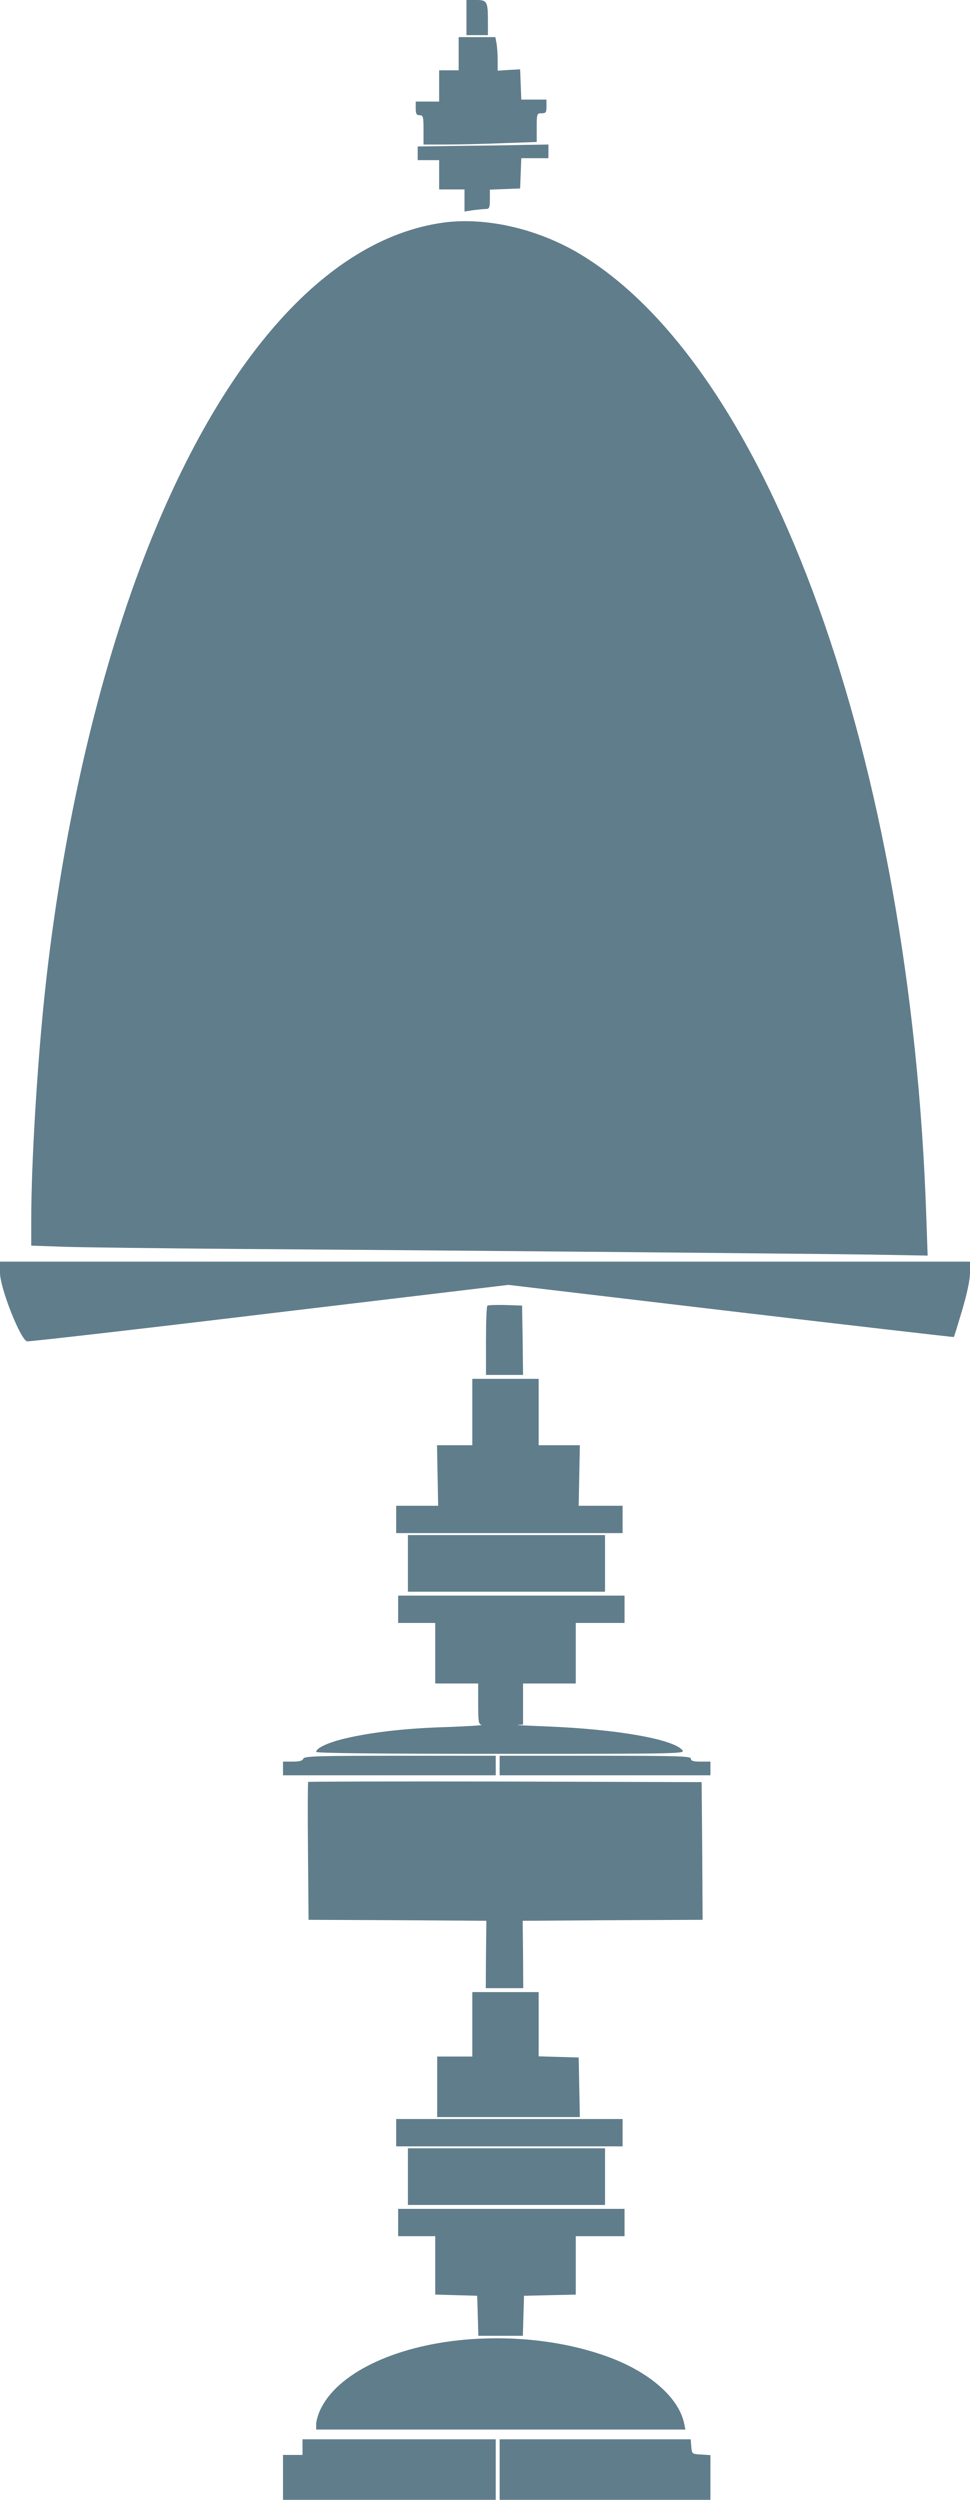
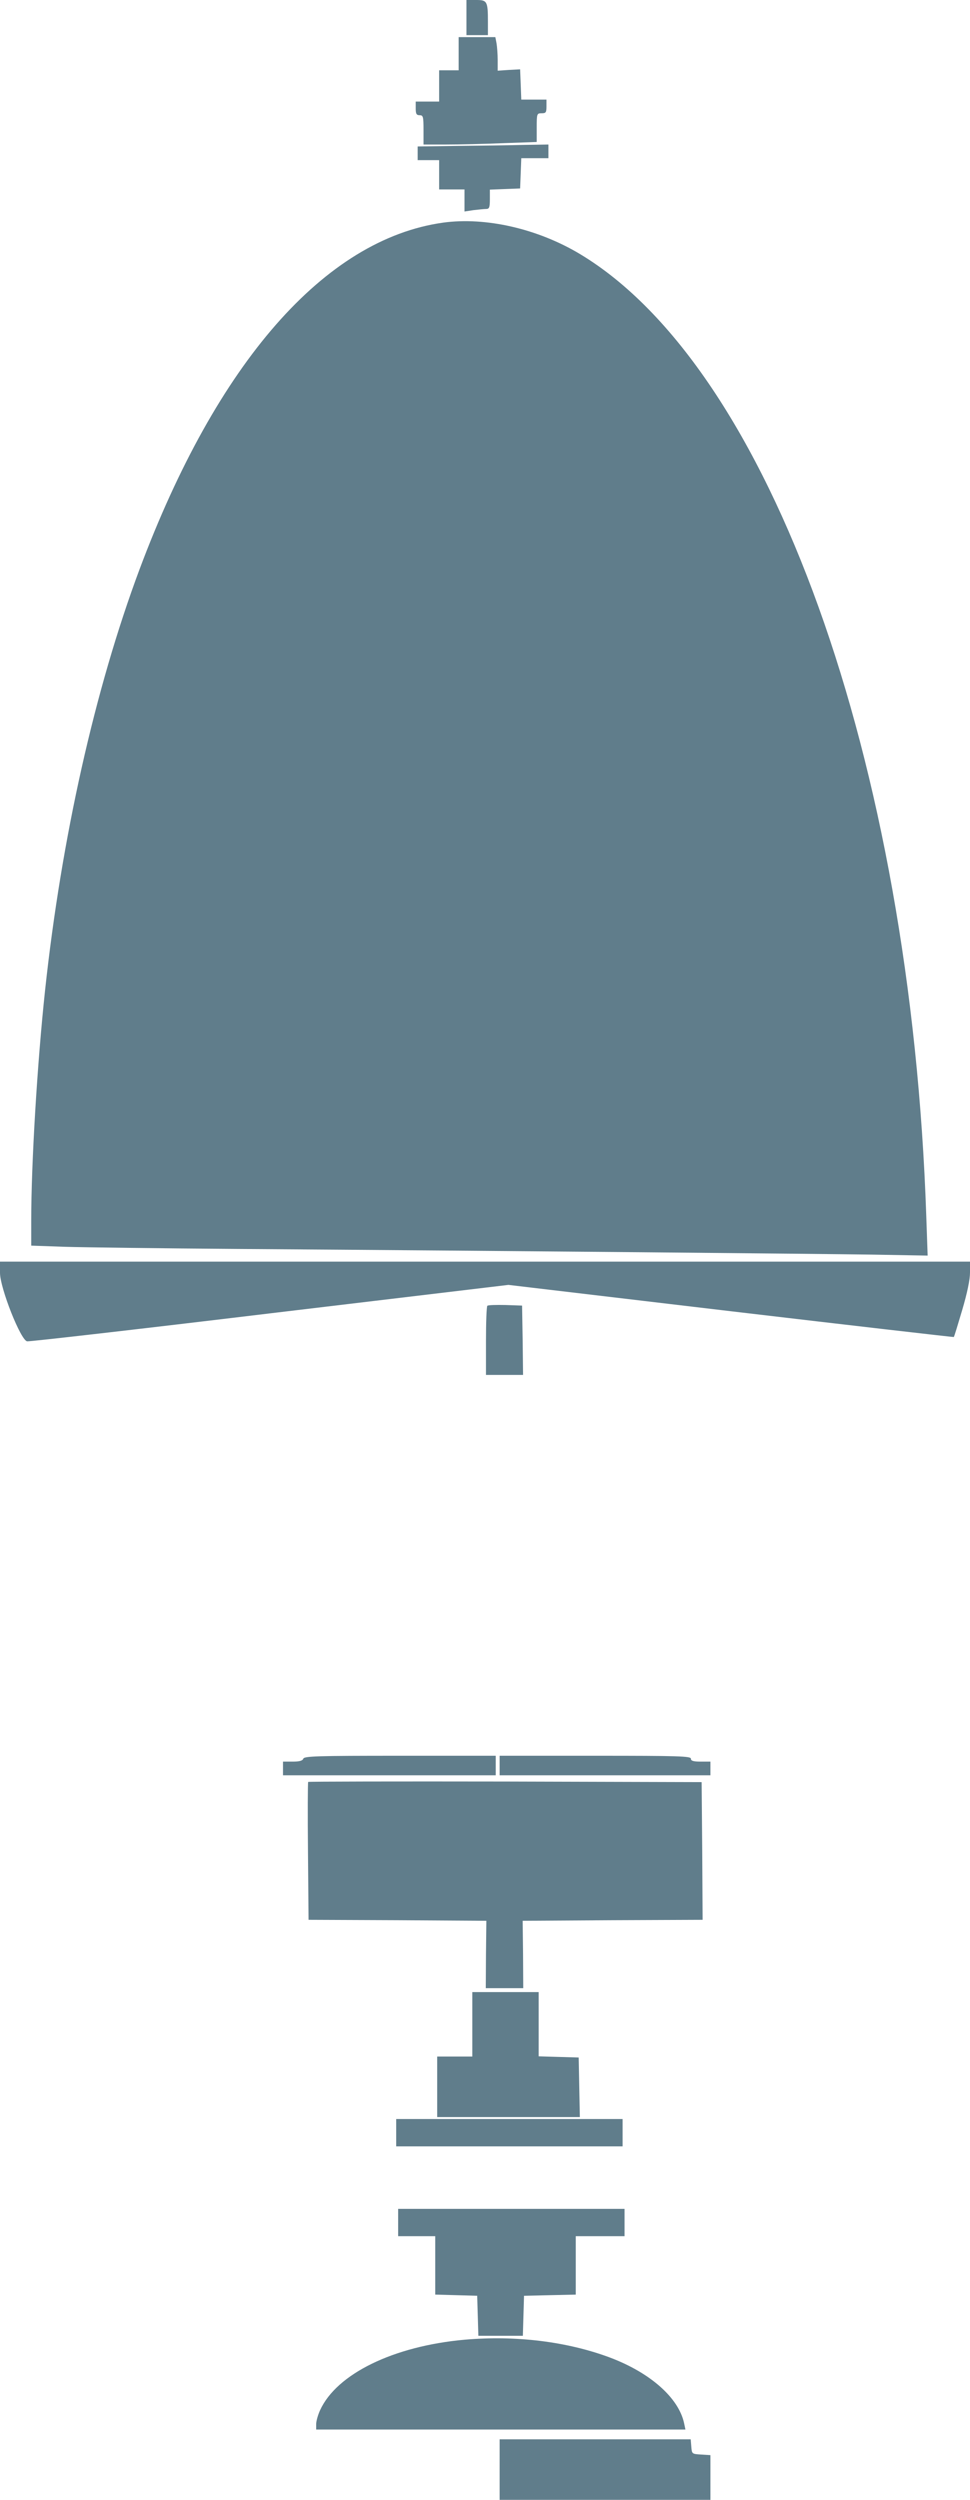
<svg xmlns="http://www.w3.org/2000/svg" version="1.0" width="497pt" height="1280pt" viewBox="0 0 497 1280" preserveAspectRatio="xMidYMid meet">
  <g transform="translate(0,1280) scale(0.1,-0.1)" fill="#607d8b" stroke="none">
    <path d="M2390 12710 l0 -90 55 0 55 0 0 68 c0 106 -4 112 -61 112 l-49 0 0 -90z" />
    <path d="M2350 12525 l0 -85 -50 0 -50 0 0 -80 0 -80 -60 0 -60 0 0 -35 c0 -28 4 -35 20 -35 18 0 20 -7 20 -75 l0 -75 118 0 c64 0 195 3 290 7 l172 6 0 74 c0 71 1 73 25 73 22 0 25 4 25 35 l0 35 -65 0 -64 0 -3 78 -3 77 -57 -3 -58 -4 0 55 c0 30 -3 69 -6 86 l-6 31 -94 0 -94 0 0 -85z" />
    <path d="M2348 12053 l-208 -3 0 -35 0 -35 55 0 55 0 0 -75 0 -75 65 0 65 0 0 -56 0 -57 46 7 c26 3 55 6 65 6 16 0 19 8 19 50 l0 49 78 3 77 3 3 78 3 77 69 0 70 0 0 35 0 35 -127 -2 c-71 -2 -221 -4 -335 -5z" />
    <path d="M2270 11660 c-606 -85 -1159 -717 -1555 -1775 -229 -613 -400 -1376 -484 -2155 -40 -373 -71 -884 -71 -1181 l0 -127 172 -6 c95 -3 495 -8 888 -11 1418 -10 2971 -25 3249 -29 l284 -5 -7 202 c-79 2334 -802 4342 -1774 4926 -217 130 -483 191 -702 161z" />
    <path d="M0 6283 c0 -78 106 -346 139 -351 11 -2 571 62 1243 143 l1223 146 1140 -135 c627 -74 1141 -133 1142 -132 2 1 21 64 43 138 26 88 40 156 40 192 l0 56 -2485 0 -2485 0 0 -57z" />
    <path d="M2497 6114 c-4 -4 -7 -85 -7 -181 l0 -173 95 0 95 0 -2 178 -3 177 -85 3 c-47 1 -89 0 -93 -4z" />
-     <path d="M2420 5570 l0 -170 -90 0 -91 0 3 -155 3 -155 -107 0 -108 0 0 -70 0 -70 580 0 580 0 0 70 0 70 -112 0 -113 0 3 155 3 155 -106 0 -105 0 0 170 0 170 -170 0 -170 0 0 -170z" />
-     <path d="M2090 4795 l0 -145 505 0 505 0 0 145 0 145 -505 0 -505 0 0 -145z" />
-     <path d="M2040 4560 l0 -70 95 0 95 0 0 -155 0 -155 110 0 110 0 0 -104 c0 -91 2 -105 18 -108 9 -2 -71 -7 -178 -11 -209 -6 -383 -26 -520 -58 -85 -20 -150 -49 -150 -69 0 -7 313 -10 947 -10 939 0 946 0 928 20 -50 56 -338 106 -690 120 -99 4 -168 7 -152 8 l27 2 0 105 0 105 135 0 135 0 0 155 0 155 125 0 125 0 0 70 0 70 -580 0 -580 0 0 -70z" />
    <path d="M1554 3795 c-4 -11 -21 -15 -55 -15 l-49 0 0 -35 0 -35 545 0 545 0 0 50 0 50 -490 0 c-427 0 -491 -2 -496 -15z" />
    <path d="M2560 3760 l0 -50 540 0 540 0 0 35 0 35 -50 0 c-38 0 -50 4 -50 15 0 13 -61 15 -490 15 l-490 0 0 -50z" />
    <path d="M1579 3676 c-2 -2 -3 -162 -1 -355 l3 -351 455 -2 456 -3 -2 -172 -1 -173 96 0 96 0 -1 173 -2 172 461 3 461 2 -2 353 -3 352 -1006 3 c-553 1 -1007 0 -1010 -2z" />
    <path d="M2420 2435 l0 -165 -90 0 -90 0 0 -155 0 -155 365 0 366 0 -3 153 -3 152 -102 3 -103 3 0 164 0 165 -170 0 -170 0 0 -165z" />
    <path d="M2030 1880 l0 -70 580 0 580 0 0 70 0 70 -580 0 -580 0 0 -70z" />
-     <path d="M2090 1655 l0 -145 505 0 505 0 0 145 0 145 -505 0 -505 0 0 -145z" />
    <path d="M2040 1420 l0 -70 95 0 95 0 0 -150 0 -149 108 -3 107 -3 3 -102 3 -103 114 0 114 0 3 103 3 102 133 3 132 3 0 149 0 150 125 0 125 0 0 70 0 70 -580 0 -580 0 0 -70z" />
    <path d="M2380 820 c-365 -33 -655 -175 -740 -361 -11 -24 -20 -56 -20 -71 l0 -28 946 0 946 0 -7 33 c-28 129 -172 257 -378 335 -221 83 -485 115 -747 92z" />
-     <path d="M1550 270 l0 -40 -50 0 -50 0 0 -115 0 -115 545 0 545 0 0 155 0 155 -495 0 -495 0 0 -40z" />
    <path d="M2560 155 l0 -155 540 0 540 0 0 114 0 115 -47 3 c-48 3 -48 3 -51 41 l-3 37 -490 0 -489 0 0 -155z" />
  </g>
</svg>